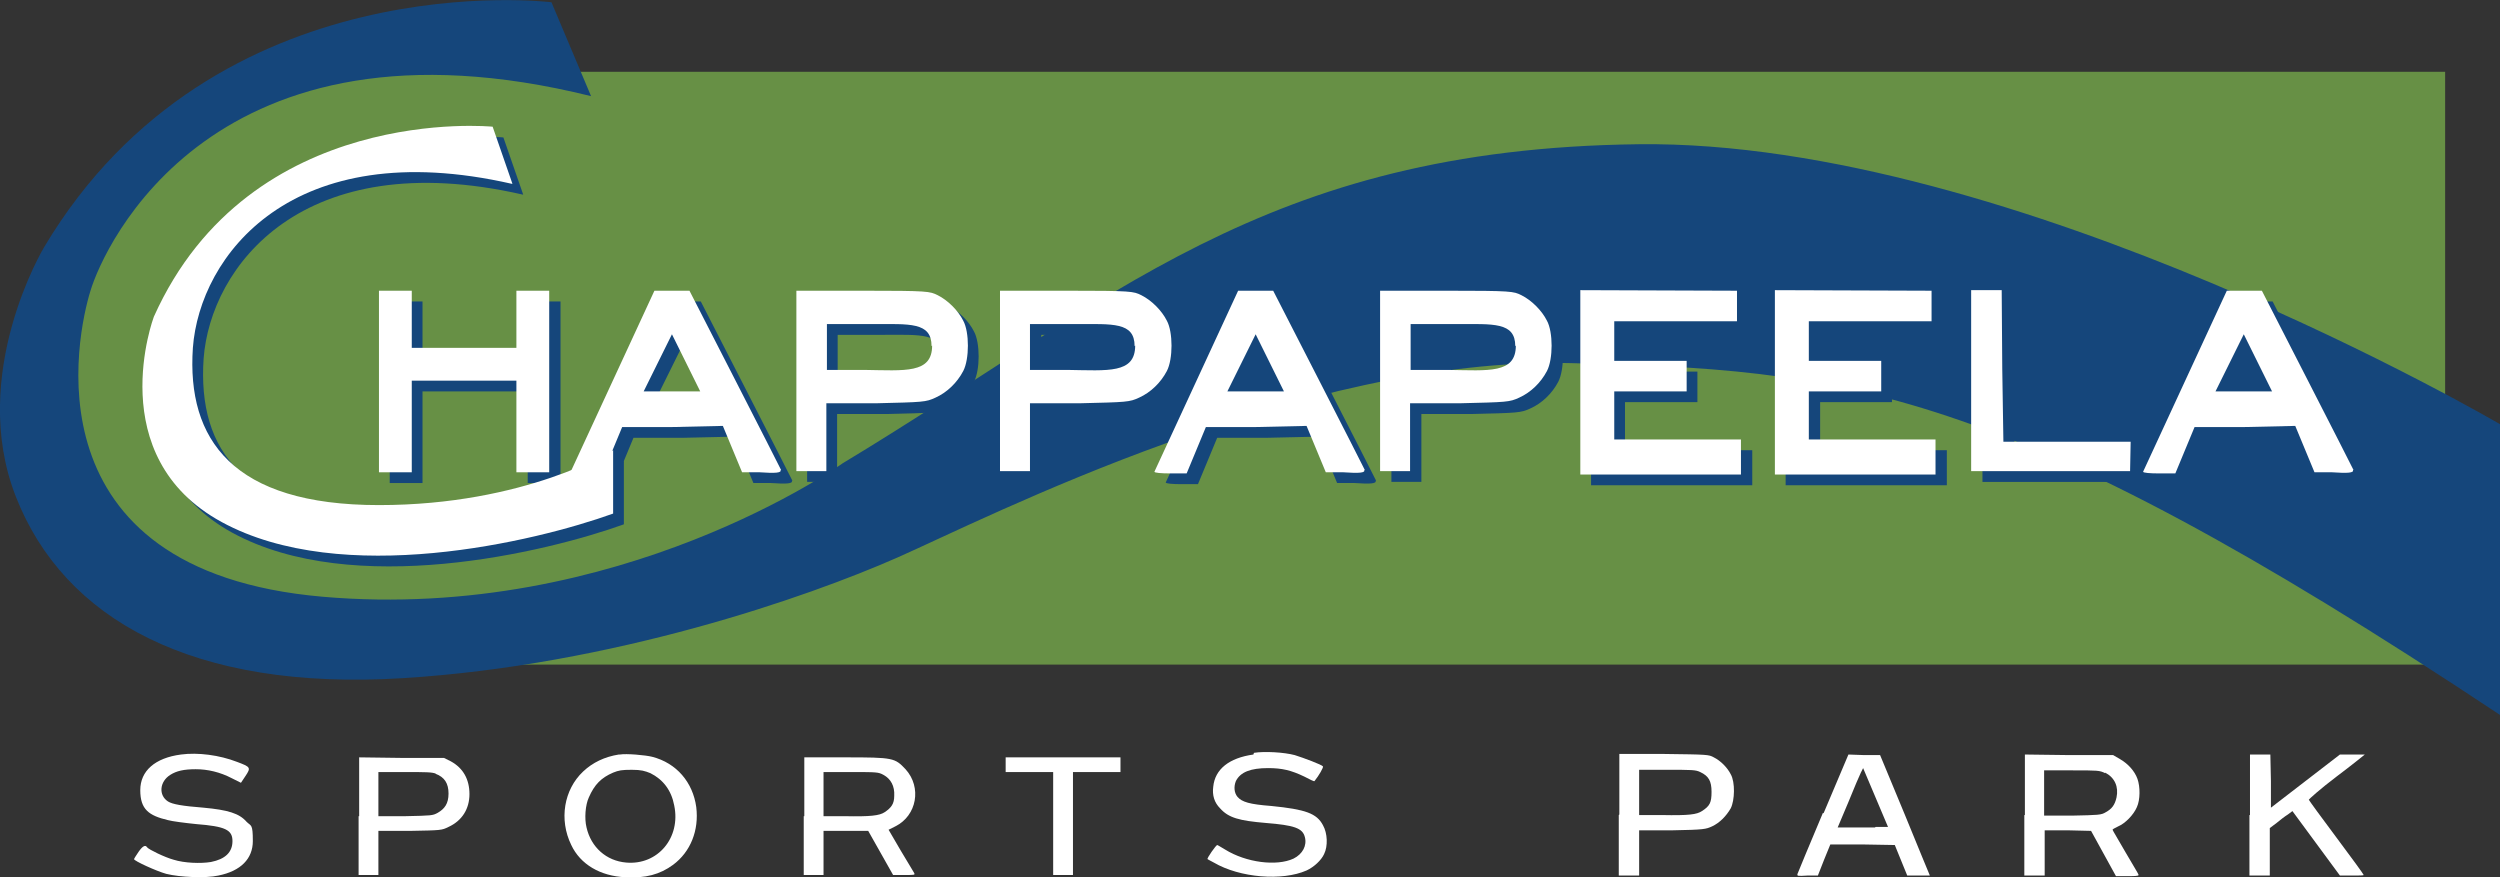
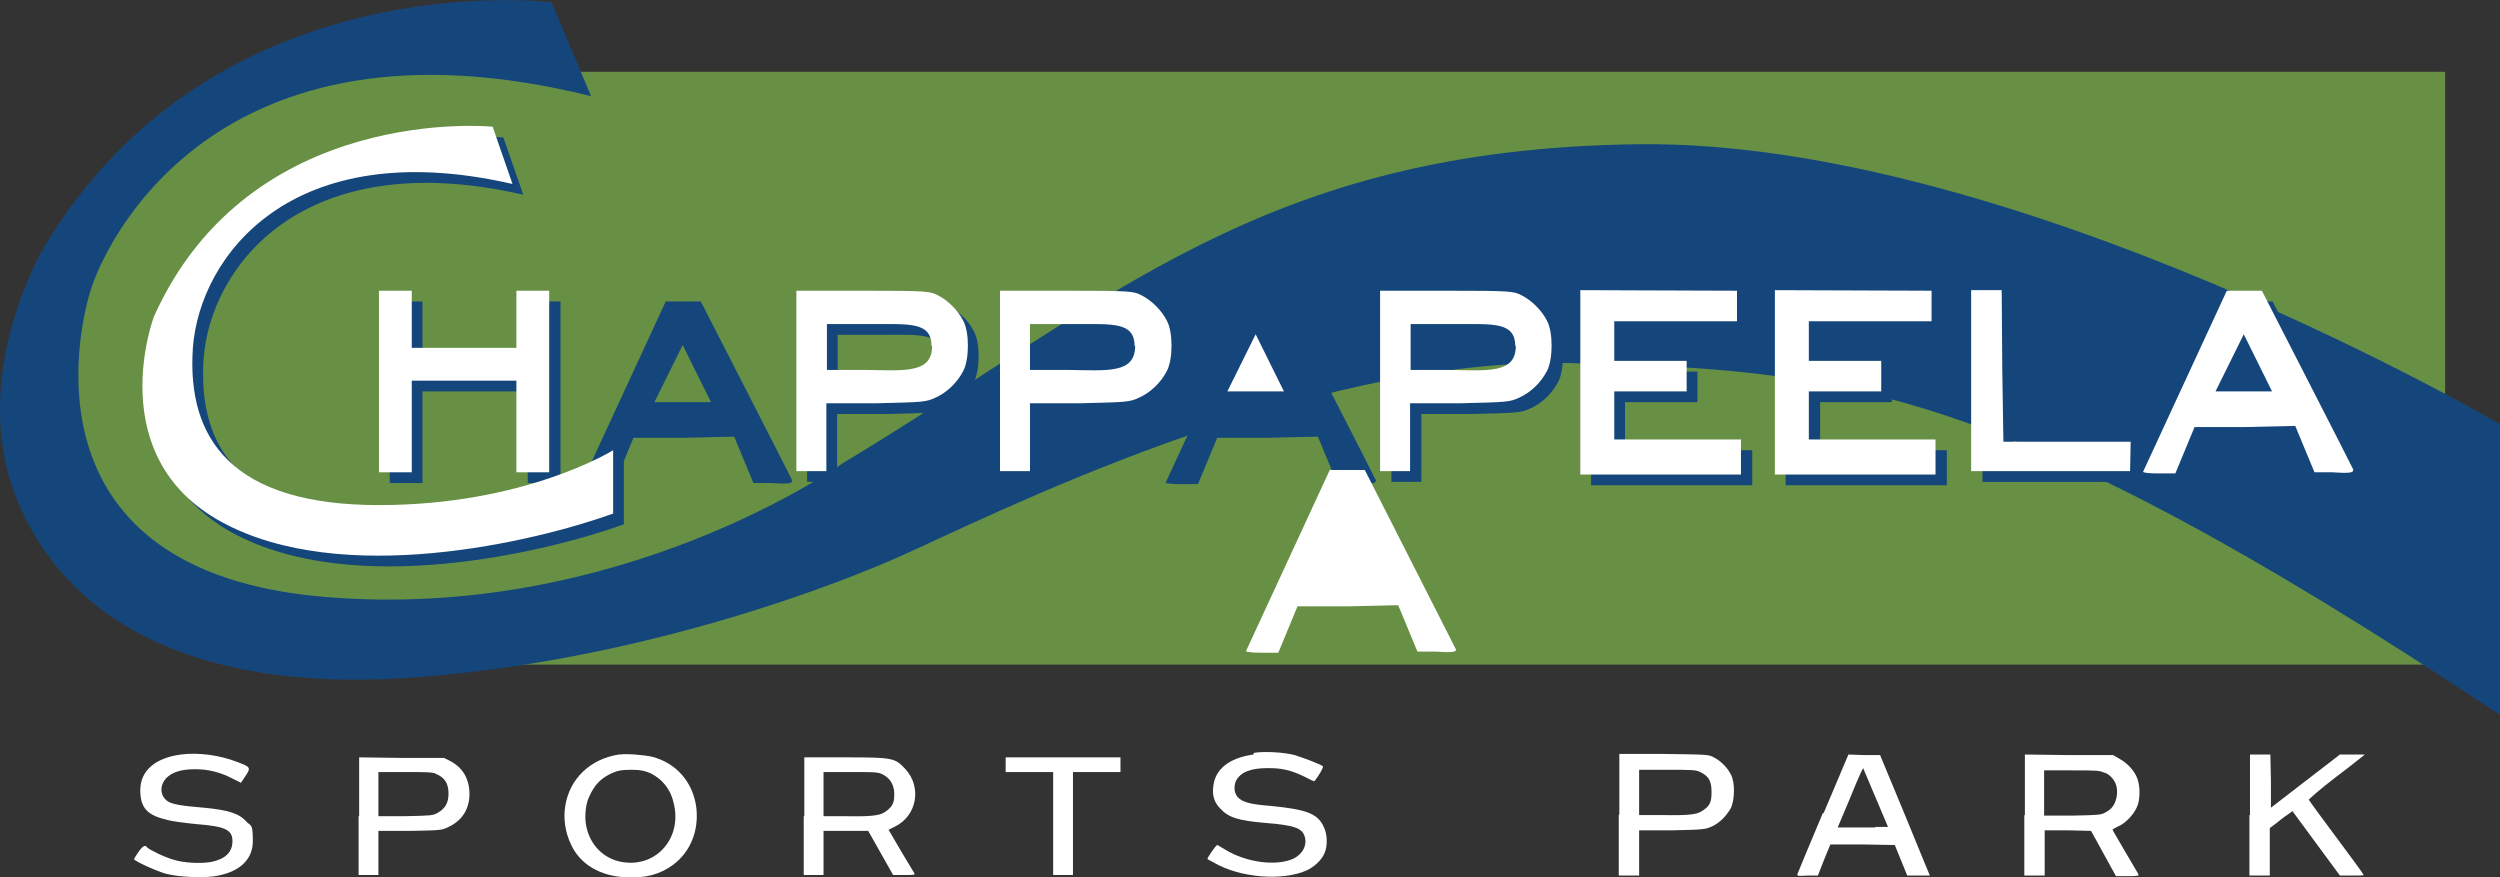
<svg xmlns="http://www.w3.org/2000/svg" id="uuid-c3059a58-b974-4d23-8f70-080cfb212d25" version="1.1" viewBox="0 0 442 155.1">
  <rect x="0" y="0" width="442" height="155.1" fill="#333333" stroke="none" />
  <defs>
    <style>
      .st0 {
        fill: #fff;
      }

      .st1 {
        fill: #15467b;
      }

      .st2 {
        fill: #679045;
      }
    </style>
  </defs>
  <g id="uuid-1856dd42-aa4f-46ea-b53e-be9cf9ed88f1">
    <polygon class="st2" points="50 117.5 432.3 117.5 432.3 12.7 51.7 12.7 15.2 36.7 9 65.3 19 89.4 50 117.5" />
    <path class="st0" d="M32,133.4c-4.6.6-7.2,2.9-7.2,6.3s1.5,4.5,4.9,5.3c.7.2,3,.5,5,.7,5.1.4,6.4,1,6.4,3s-1.3,3.2-3.8,3.7c-1.8.3-4.7.2-6.6-.4-1.5-.4-4.4-1.8-4.7-2.2-.3-.5-.8-.2-1.5.8-.4.6-.8,1.2-.8,1.3,0,.3,3.9,2.1,5.7,2.6,2.4.6,7,.8,9.2.3,4-.8,6.1-3,6.1-6.1s-.3-2.6-1.1-3.4c-1.3-1.5-3.3-2.1-7.6-2.5-3.8-.3-5.5-.6-6.3-1.1-1.7-1.1-1.5-3.5.4-4.7,1.1-.7,2.4-1,4.5-1s4.3.5,6.4,1.6l1.6.8.8-1.2c1-1.5.9-1.6-1.5-2.5-3.1-1.2-6.9-1.7-9.9-1.3h0Z" />
    <path class="st0" d="M109.4,133.4c-2.5.4-4.6,1.4-6.3,3-3.4,3.2-4.3,8.5-2.1,13,1.6,3.4,5.1,5.5,9.6,5.7,3.5.2,6.1-.5,8.4-2.2,3.1-2.3,4.6-6.1,4.1-10.2-.6-4.4-3.5-7.8-7.8-8.9-1.2-.3-4.6-.6-5.7-.4h0ZM115,136.7c2.2,1.1,3.7,3,4.2,5.7,1.2,5.7-2.9,10.6-8.5,10.1-3.5-.3-6.2-2.7-7-6.2-.4-1.6-.2-4,.4-5.3,1-2.3,2.2-3.5,4.3-4.4,1-.4,1.5-.5,3.3-.5,1.7,0,2.3.2,3.3.6h0Z" />
    <path class="st0" d="M221.6,133.4c-4.3.6-6.8,2.6-7.1,5.7-.2,1.5.2,2.8,1.2,3.8,1.5,1.7,3.4,2.2,8.1,2.6,5,.4,6.5.9,6.9,2.5.4,1.5-.4,3-2,3.8-3,1.4-8.4.7-12.1-1.6-.7-.4-1.3-.8-1.4-.8-.2,0-1.9,2.4-1.7,2.5,0,0,.5.3,1.1.6,4.6,2.7,12.1,3.3,16.4,1.4,1.3-.6,2.6-1.8,3.1-2.9.7-1.4.6-3.7-.2-5.1-1.1-2.1-3.1-2.8-9.1-3.4-3.9-.3-5.2-.7-6-1.6-.6-.7-.7-1.8-.3-2.8.8-1.6,2.6-2.3,5.7-2.3,2.5,0,4.1.4,6.4,1.5,1,.5,1.7.9,1.8.8.8-1,1.6-2.4,1.5-2.6-.2-.3-3.4-1.5-5-2-1.9-.5-5.3-.7-7.2-.4h0Z" />
    <path class="st0" d="M63.4,144.3v10.4h3.5v-7.8h5.6c5.5-.1,5.6-.1,6.8-.7,2.4-1.1,3.7-3.2,3.7-5.8s-1.1-4.6-3.3-5.8l-1.2-.6h-7.5c0,0-7.5-.1-7.5-.1v10.4h0ZM77,136.8c1.6.6,2.3,1.7,2.3,3.5s-.7,2.7-1.9,3.4c-.9.5-1.1.5-5.7.6h-4.8c0,0,0-7.8,0-7.8h4.7c3.7,0,4.8,0,5.5.3h0Z" />
    <path class="st0" d="M142.1,144.3v10.4h3.5v-7.8h7.9l2.2,3.9,2.2,3.9h2c1.9,0,1.9,0,1.7-.4-.1-.2-1.2-2-2.4-4l-2.1-3.6,1.2-.6c3.8-1.9,4.7-6.9,1.8-10.1-1.9-2-2.1-2.1-10.7-2.1h-7.2v10.4h0ZM156.2,137c1.3.7,2,2,1.9,3.7,0,1.4-.5,2.1-1.7,2.9-.9.6-2.5.8-7.1.7h-3.7c0,0,0-3.9,0-3.9v-3.9c0,0,4.8,0,4.8,0,4.6,0,4.9,0,5.8.5h0Z" />
    <polygon class="st0" points="177.8 135.2 177.8 136.5 182 136.5 186.2 136.5 186.2 145.6 186.2 154.7 187.9 154.7 189.7 154.7 189.7 145.6 189.7 136.5 193.9 136.5 198.1 136.5 198.1 135.2 198.1 133.9 187.9 133.9 177.8 133.9 177.8 135.2 177.8 135.2" />
    <path class="st0" d="M286.2,144.1v10.7h3.6v-8h5.9c5.6-.1,5.9-.2,7-.7,1.3-.6,2.5-1.8,3.3-3.2.7-1.4.8-4.6,0-6-.6-1.2-1.8-2.4-3-3-.9-.5-1.1-.5-8.8-.6h-7.9c0,0,0,10.7,0,10.7h0ZM300.6,136.5c1.5.7,2,1.6,2,3.5s-.3,2.5-1.7,3.4c-.9.6-2.3.8-7.1.7h-4c0,0,0-4,0-4v-4c0,0,4.9,0,4.9,0,4.4,0,5.1,0,5.9.4h0Z" />
    <path class="st0" d="M322.3,143.7c-2.4,5.7-4.4,10.5-4.5,10.8-.1.4,0,.4,1.7.3h1.9c0,0,1.1-2.8,1.1-2.8l1.1-2.7h5.7c0,0,5.7.1,5.7.1l1.1,2.7,1.1,2.7h2c1.1,0,2,0,2,0s-2-4.8-4.4-10.7l-4.4-10.6h-2.8c0,0-2.8-.1-2.8-.1l-4.4,10.4h0ZM331.5,146.3c-1.2,0-3.2,0-4.4,0h-2.2c0,0,1.9-4.5,1.9-4.5,1-2.5,2-4.8,2.2-5.2l.4-.8,2.2,5.2,2.2,5.2h-2.2Z" />
    <path class="st0" d="M357.9,144.1v10.7h3.6v-8h4.1c0,0,4.1.1,4.1.1l2.2,4,2.2,4h2c1.1,0,2,0,2-.2s-1.1-1.9-2.3-4-2.3-3.9-2.3-4,.4-.3,1-.6c1.2-.5,2.7-2,3.3-3.4.6-1.3.6-3.6.1-5-.5-1.4-1.7-2.7-3.1-3.5l-1.2-.7h-7.8c0,0-7.8-.1-7.8-.1v10.7h0ZM372.2,136.6c1.7.9,2.4,2.5,2,4.4-.3,1.3-.8,2-1.9,2.6-.8.5-1.3.5-5.9.6h-5c0,0,0-8,0-8h4.9c4.6,0,4.9,0,5.9.5h0Z" />
    <path class="st0" d="M397.7,144.1v10.7h3.6v-8.4l1.2-.9c.6-.5,1.5-1.2,2-1.5l.8-.6,4.2,5.7,4.2,5.7h2.1c1.1,0,2.1,0,2.1-.1s-2.1-3-4.8-6.6-4.8-6.5-4.9-6.7c0-.1,2-1.9,4.9-4.1,2.8-2.1,5-3.9,5-3.9s-1,0-2.2,0h-2.2l-6.1,4.7-6.1,4.7v-4.7c0,0-.1-4.7-.1-4.7h-3.6v10.7h0Z" />
    <path class="st1" d="M104.5,17L97.5.4S38-7,7.8,43.7c0,0-13.5,22.4-5,44.1s31.3,34.4,68.4,32.1c37.1-2.3,71.5-14.3,87.4-21.3s71.5-35.6,119.1-34.4c47.6,1.2,75.4,3.1,164.3,62.2v-51.4s-85.8-50.3-152.3-49.5c-66.5.8-93.2,27.8-140.7,56.4,0,0-39.4,28.2-92,23.6C4.4,100.9,13.6,59.1,16,51.4,18.3,43.7,37.6.4,104.5,17Z" />
    <path class="st1" d="M246,69.2v16h5.3v-12h8.8c8.3-.2,8.8-.2,10.5-1,2-.9,3.8-2.6,4.9-4.7,1.1-2.1,1.1-6.9,0-8.9-.9-1.8-2.7-3.6-4.5-4.5-1.4-.7-1.7-.8-13.2-.8h-11.8c0-.1,0,15.9,0,15.9h0ZM270,63c0,5-4.8,4.4-12,4.3h-6.6v-4.1s0-4,0-4h8.1c6.5,0,10.4-.4,10.4,3.9h0Z" />
-     <path class="st1" d="M178.7,69.2v16h5.3v-12h8.8c8.3-.2,8.8-.2,10.5-1,2-.9,3.8-2.6,4.9-4.7,1.1-2.1,1.1-6.9,0-8.9-.9-1.8-2.7-3.6-4.5-4.5-1.4-.7-1.7-.8-13.2-.8h-11.8c0-.1,0,15.9,0,15.9h0ZM202.7,63c0,5-4.8,4.4-12,4.3h-6.6v-4.1s0-4,0-4h8.1c6.5,0,10.4-.4,10.4,3.9h0Z" />
    <path class="st1" d="M142.7,69.2v16h5.3v-12h8.8c8.3-.2,8.8-.2,10.5-1,2-.9,3.8-2.6,4.9-4.7,1.1-2.1,1.1-6.9,0-8.9-.9-1.8-2.7-3.6-4.5-4.5-1.4-.7-1.7-.8-13.2-.8h-11.8c0-.1,0,15.9,0,15.9h0ZM166.7,63c0,5-4.8,4.4-12,4.3h-6.6v-4.1s0-4,0-4h8.1c6.5,0,10.4-.4,10.4,3.9h0Z" />
    <polygon class="st1" points="281.3 69.5 281.3 85.8 295.5 85.8 309.8 85.8 309.8 79.6 287.3 79.6 287.3 71.1 300.1 71.1 300.1 65.7 287.3 65.7 287.3 58.7 309 58.7 309 53.3 281.3 53.2 281.3 69.5 281.3 69.5" />
    <polygon class="st1" points="315.7 69.5 315.7 85.8 329.9 85.8 344.2 85.8 344.2 79.6 321.8 79.6 321.8 71.1 334.5 71.1 334.5 65.7 321.8 65.7 321.8 58.7 343.4 58.7 343.4 53.3 315.7 53.2 315.7 69.5 315.7 69.5" />
    <polygon class="st1" points="350.5 69.2 350.5 85.2 364.5 85.2 378.5 85.2 378.6 80 356.2 80 355.9 67.1 355.8 53.2 353.1 53.2 350.5 53.2 350.5 69.2 350.5 69.2" />
    <path class="st1" d="M418,85c-.1-.3-16.2-31.7-16.2-31.7h-6.2s-14.7,31.8-14.8,32c0,.2,1.2.3,2.8.3h2.9l1.7-4.1,1.7-4.1h8.9c0,0,8.9-.2,8.9-.2l1.7,4.1,1.7,4.1h3.1c2.8.2,3.9.1,3.7-.4ZM393.7,71.1l5-10.1,5,10.1h-10.1,0Z" />
    <path class="st1" d="M243.3,85c-.1-.3-16.2-31.7-16.2-31.7h-6.2s-14.7,31.8-14.8,32c0,.2,1.2.3,2.8.3h2.9l1.7-4.1,1.7-4.1h8.9c0,0,8.9-.2,8.9-.2l1.7,4.1,1.7,4.1h3.1c2.8.2,3.9.1,3.7-.4h0ZM218.9,71.1l5-10.1,5,10.1h-10.1,0Z" />
    <path class="st1" d="M140.1,85c-.1-.3-16.2-31.7-16.2-31.7h-6.2s-14.7,31.8-14.8,32c0,.2,1.2.3,2.8.3h2.9l1.7-4.1,1.7-4.1h8.9c0,0,8.9-.2,8.9-.2l1.7,4.1,1.7,4.1h3.1c2.8.2,3.9.1,3.7-.4ZM115.7,71.1l5-10.1,5,10.1h-10.1,0Z" />
    <polygon class="st1" points="93.3 53.3 93.3 63.4 74.7 63.4 74.7 53.3 68.9 53.3 68.9 85.4 74.7 85.4 74.7 69.2 93.3 69.2 93.3 85.4 99.1 85.4 99.1 53.3 93.3 53.3" />
    <path class="st1" d="M92.5,34.4l-3.5-10.1s-42.9-4.3-59.9,33.6c0,0-9.3,24.7,12,36.3,21.3,11.6,55.3,3.5,69.2-1.5v-11.2s-15.5,9.7-41.4,9.7-34-11.6-32.9-27.8c1.2-16.2,17.4-37.9,56.4-29h0Z" />
    <path class="st0" d="M244,67.3v16h5.3v-12h8.8c8.3-.2,8.8-.2,10.5-1,2-.9,3.8-2.6,4.9-4.7,1.1-2.1,1.1-6.9,0-8.9-.9-1.8-2.7-3.6-4.5-4.5-1.4-.7-1.7-.8-13.2-.8h-11.8c0-.1,0,15.9,0,15.9h0ZM268,61.1c0,5-4.8,4.4-12,4.3h-6.6v-4.1s0-4,0-4h8.1c6.5,0,10.4-.4,10.4,3.9h0Z" />
    <path class="st0" d="M176.8,67.3v16h5.3v-12h8.8c8.3-.2,8.8-.2,10.5-1,2-.9,3.8-2.6,4.9-4.7,1.1-2.1,1.1-6.9,0-8.9-.9-1.8-2.7-3.6-4.5-4.5-1.4-.7-1.7-.8-13.2-.8h-11.8c0-.1,0,15.9,0,15.9h0ZM200.7,61.1c0,5-4.8,4.4-12,4.3h-6.6v-4.1s0-4,0-4h8.1c6.5,0,10.4-.4,10.4,3.9h0Z" />
    <path class="st0" d="M140.8,67.3v16h5.3v-12h8.8c8.3-.2,8.8-.2,10.5-1,2-.9,3.8-2.6,4.9-4.7,1.1-2.1,1.1-6.9,0-8.9-.9-1.8-2.7-3.6-4.5-4.5-1.4-.7-1.7-.8-13.2-.8h-11.8c0-.1,0,15.9,0,15.9h0ZM164.8,61.1c0,5-4.8,4.4-12,4.3h-6.6v-4.1s0-4,0-4h8.1c6.5,0,10.4-.4,10.4,3.9h0Z" />
    <polygon class="st0" points="279.4 67.6 279.4 83.9 293.6 83.9 307.8 83.9 307.8 77.7 285.4 77.7 285.4 69.2 298.2 69.2 298.2 63.8 285.4 63.8 285.4 56.8 307.1 56.8 307.1 51.4 279.4 51.3 279.4 67.6 279.4 67.6" />
    <polygon class="st0" points="313.8 67.6 313.8 83.9 328 83.9 342.2 83.9 342.2 77.7 319.8 77.7 319.8 69.2 332.6 69.2 332.6 63.8 319.8 63.8 319.8 56.8 341.5 56.8 341.5 51.4 313.8 51.3 313.8 67.6 313.8 67.6" />
    <polygon class="st0" points="348.5 67.3 348.5 83.3 362.6 83.3 376.6 83.3 376.7 78.1 354.2 78.1 354 65.2 353.9 51.3 351.2 51.3 348.5 51.3 348.5 67.3 348.5 67.3" />
    <path class="st0" d="M416.1,83.1c-.1-.3-16.2-31.7-16.2-31.7h-6.2s-14.7,31.8-14.8,32c0,.2,1.2.3,2.8.3h2.9l1.7-4.1,1.7-4.1h8.9c0,0,8.9-.2,8.9-.2l1.7,4.1,1.7,4.1h3.1c2.8.2,3.9.1,3.7-.4ZM391.7,69.2l5-10.1,5,10.1h-10.1,0Z" />
-     <path class="st0" d="M241.3,83.1c-.1-.3-16.2-31.7-16.2-31.7h-6.2s-14.7,31.8-14.8,32c0,.2,1.2.3,2.8.3h2.9l1.7-4.1,1.7-4.1h8.9c0,0,8.9-.2,8.9-.2l1.7,4.1,1.7,4.1h3.1c2.8.2,3.9.1,3.7-.4h0ZM217,69.2l5-10.1,5,10.1h-10.1,0Z" />
-     <path class="st0" d="M138.1,83.1c-.1-.3-16.2-31.7-16.2-31.7h-6.2s-14.7,31.8-14.8,32c0,.2,1.2.3,2.8.3h2.9l1.7-4.1,1.7-4.1h8.9c0,0,8.9-.2,8.9-.2l1.7,4.1,1.7,4.1h3.1c2.8.2,3.9.1,3.7-.4ZM113.8,69.2l5-10.1,5,10.1h-10.1,0Z" />
+     <path class="st0" d="M241.3,83.1h-6.2s-14.7,31.8-14.8,32c0,.2,1.2.3,2.8.3h2.9l1.7-4.1,1.7-4.1h8.9c0,0,8.9-.2,8.9-.2l1.7,4.1,1.7,4.1h3.1c2.8.2,3.9.1,3.7-.4h0ZM217,69.2l5-10.1,5,10.1h-10.1,0Z" />
    <polygon class="st0" points="91.3 51.4 91.3 61.5 72.8 61.5 72.8 51.4 67 51.4 67 83.5 72.8 83.5 72.8 67.3 91.3 67.3 91.3 83.5 97.1 83.5 97.1 51.4 91.3 51.4" />
    <path class="st0" d="M90.6,32.5l-3.5-10.1s-42.9-4.3-59.9,33.6c0,0-9.3,24.7,12,36.3,21.3,11.6,55.3,3.5,69.2-1.5v-11.2s-15.5,9.7-41.4,9.7-34-11.6-32.9-27.8c1.2-16.2,17.4-37.9,56.4-29h0Z" />
  </g>
</svg>